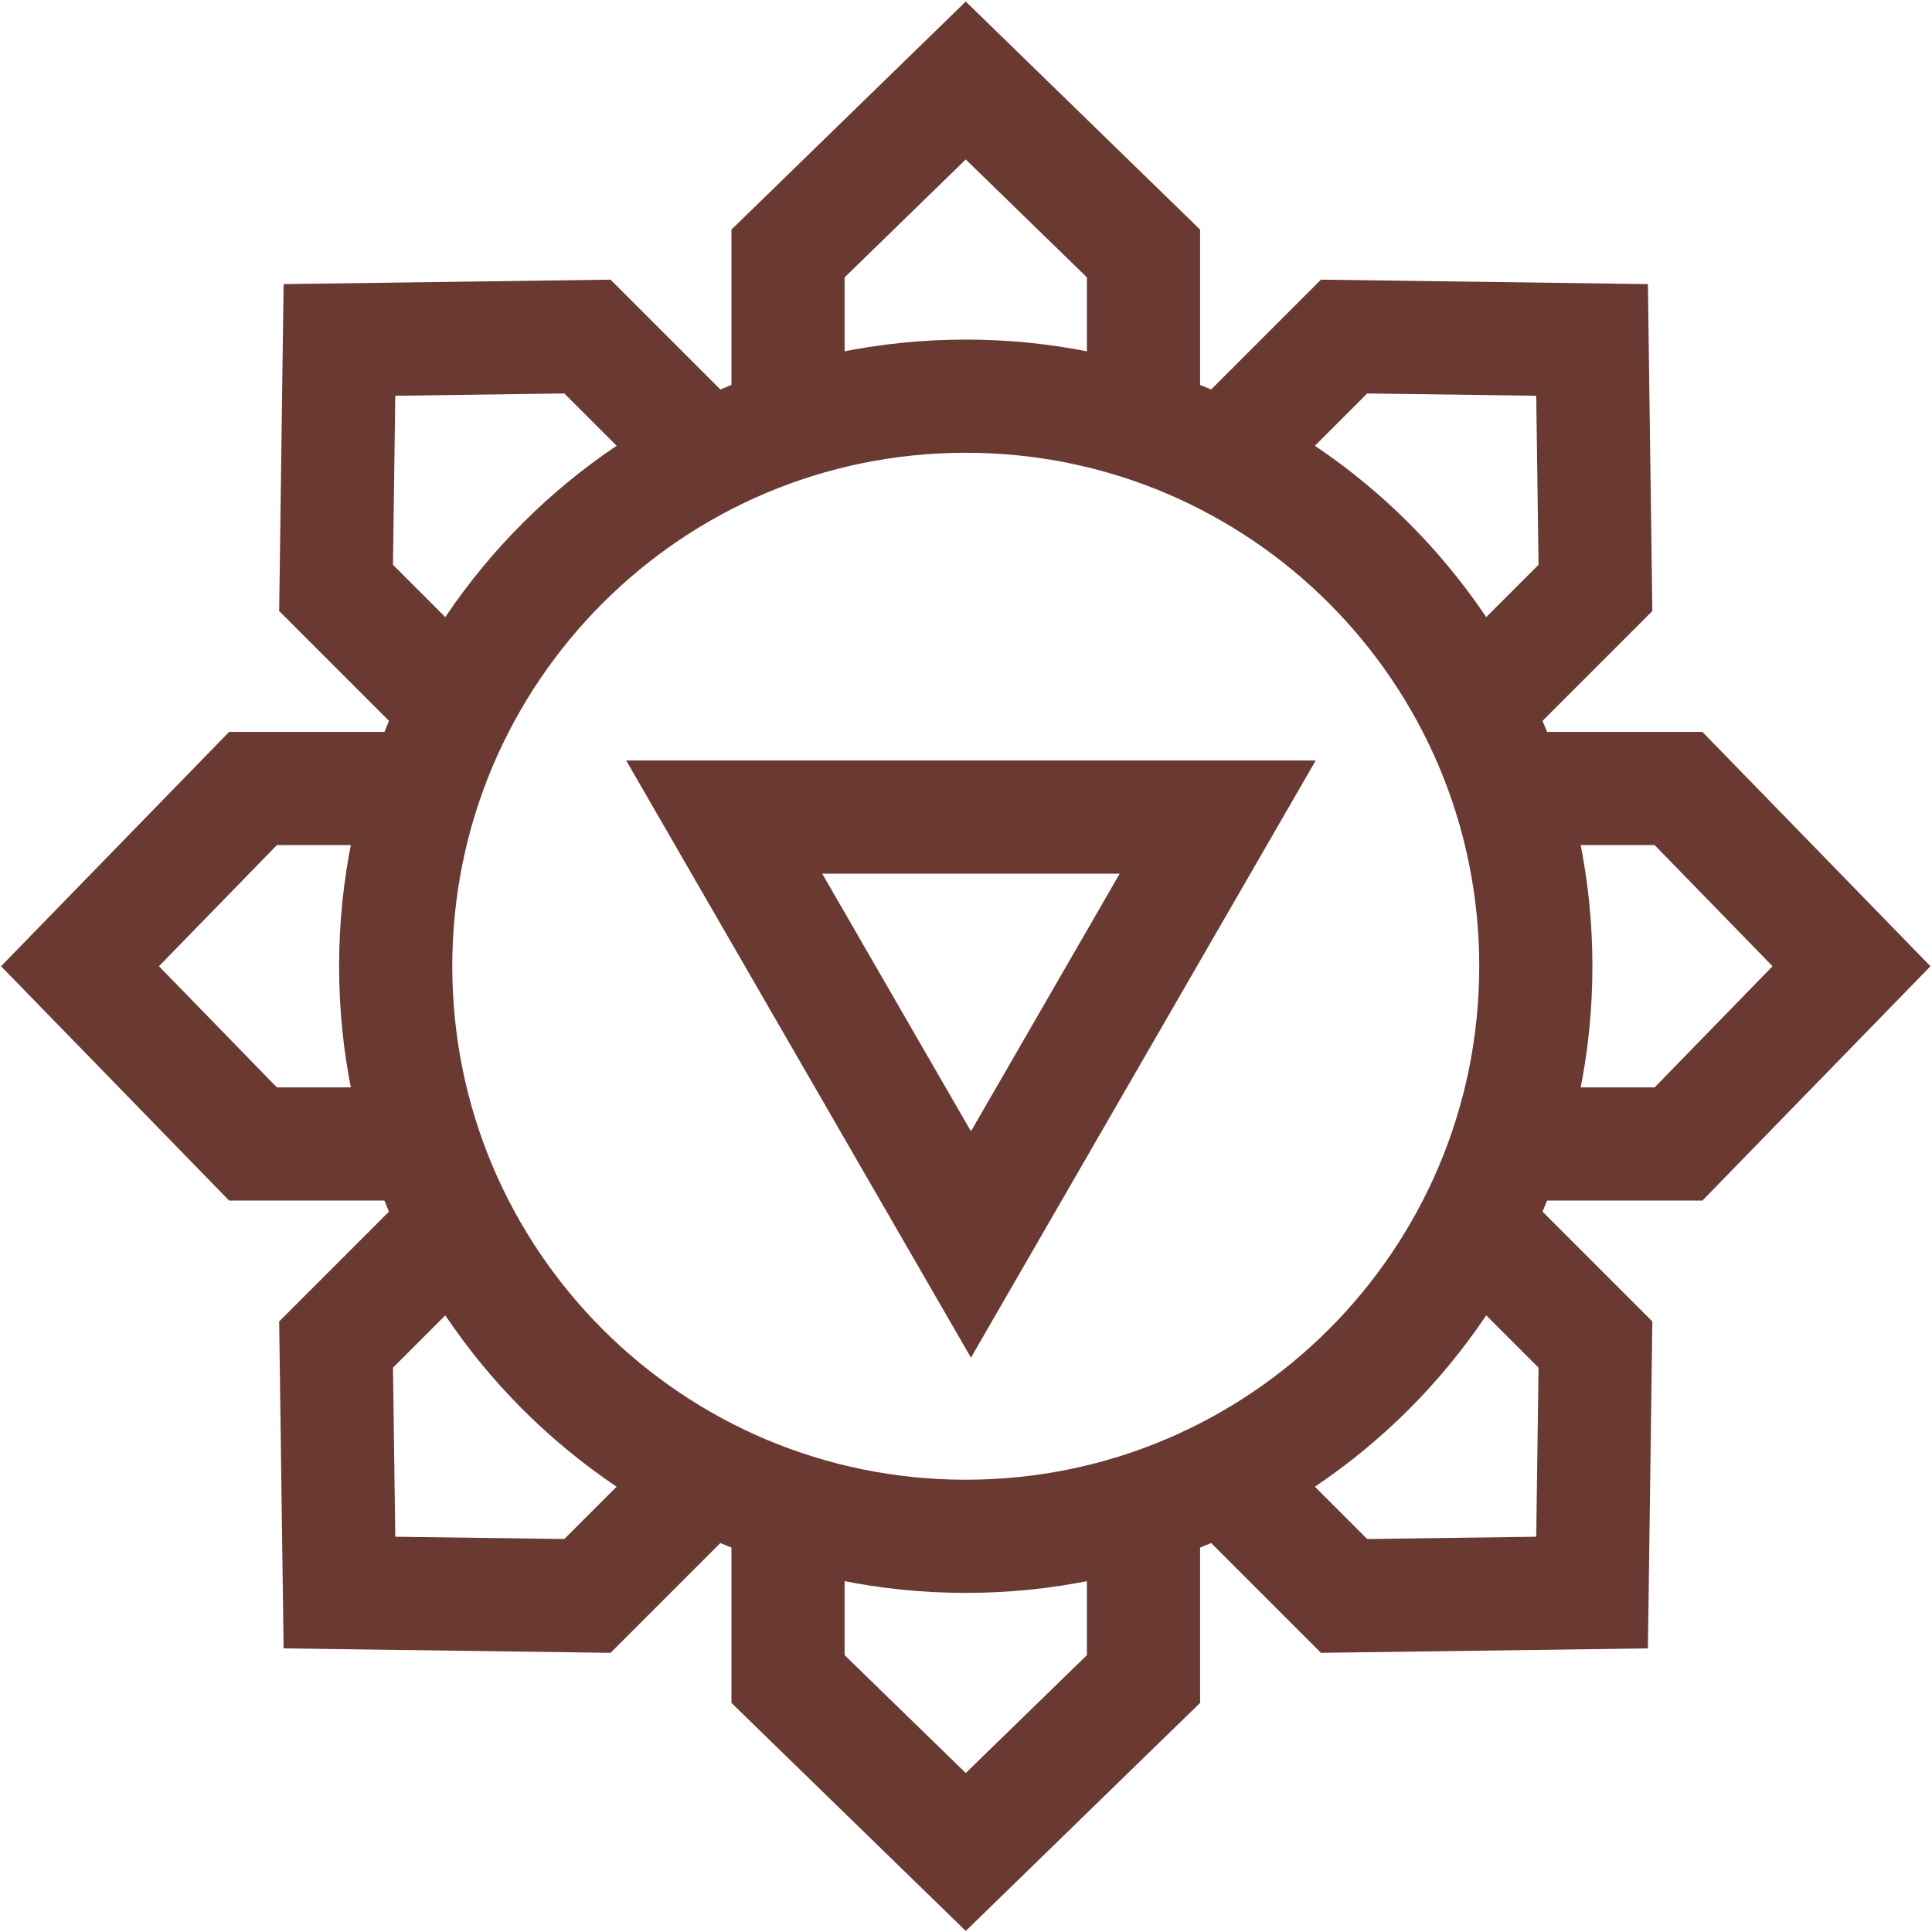
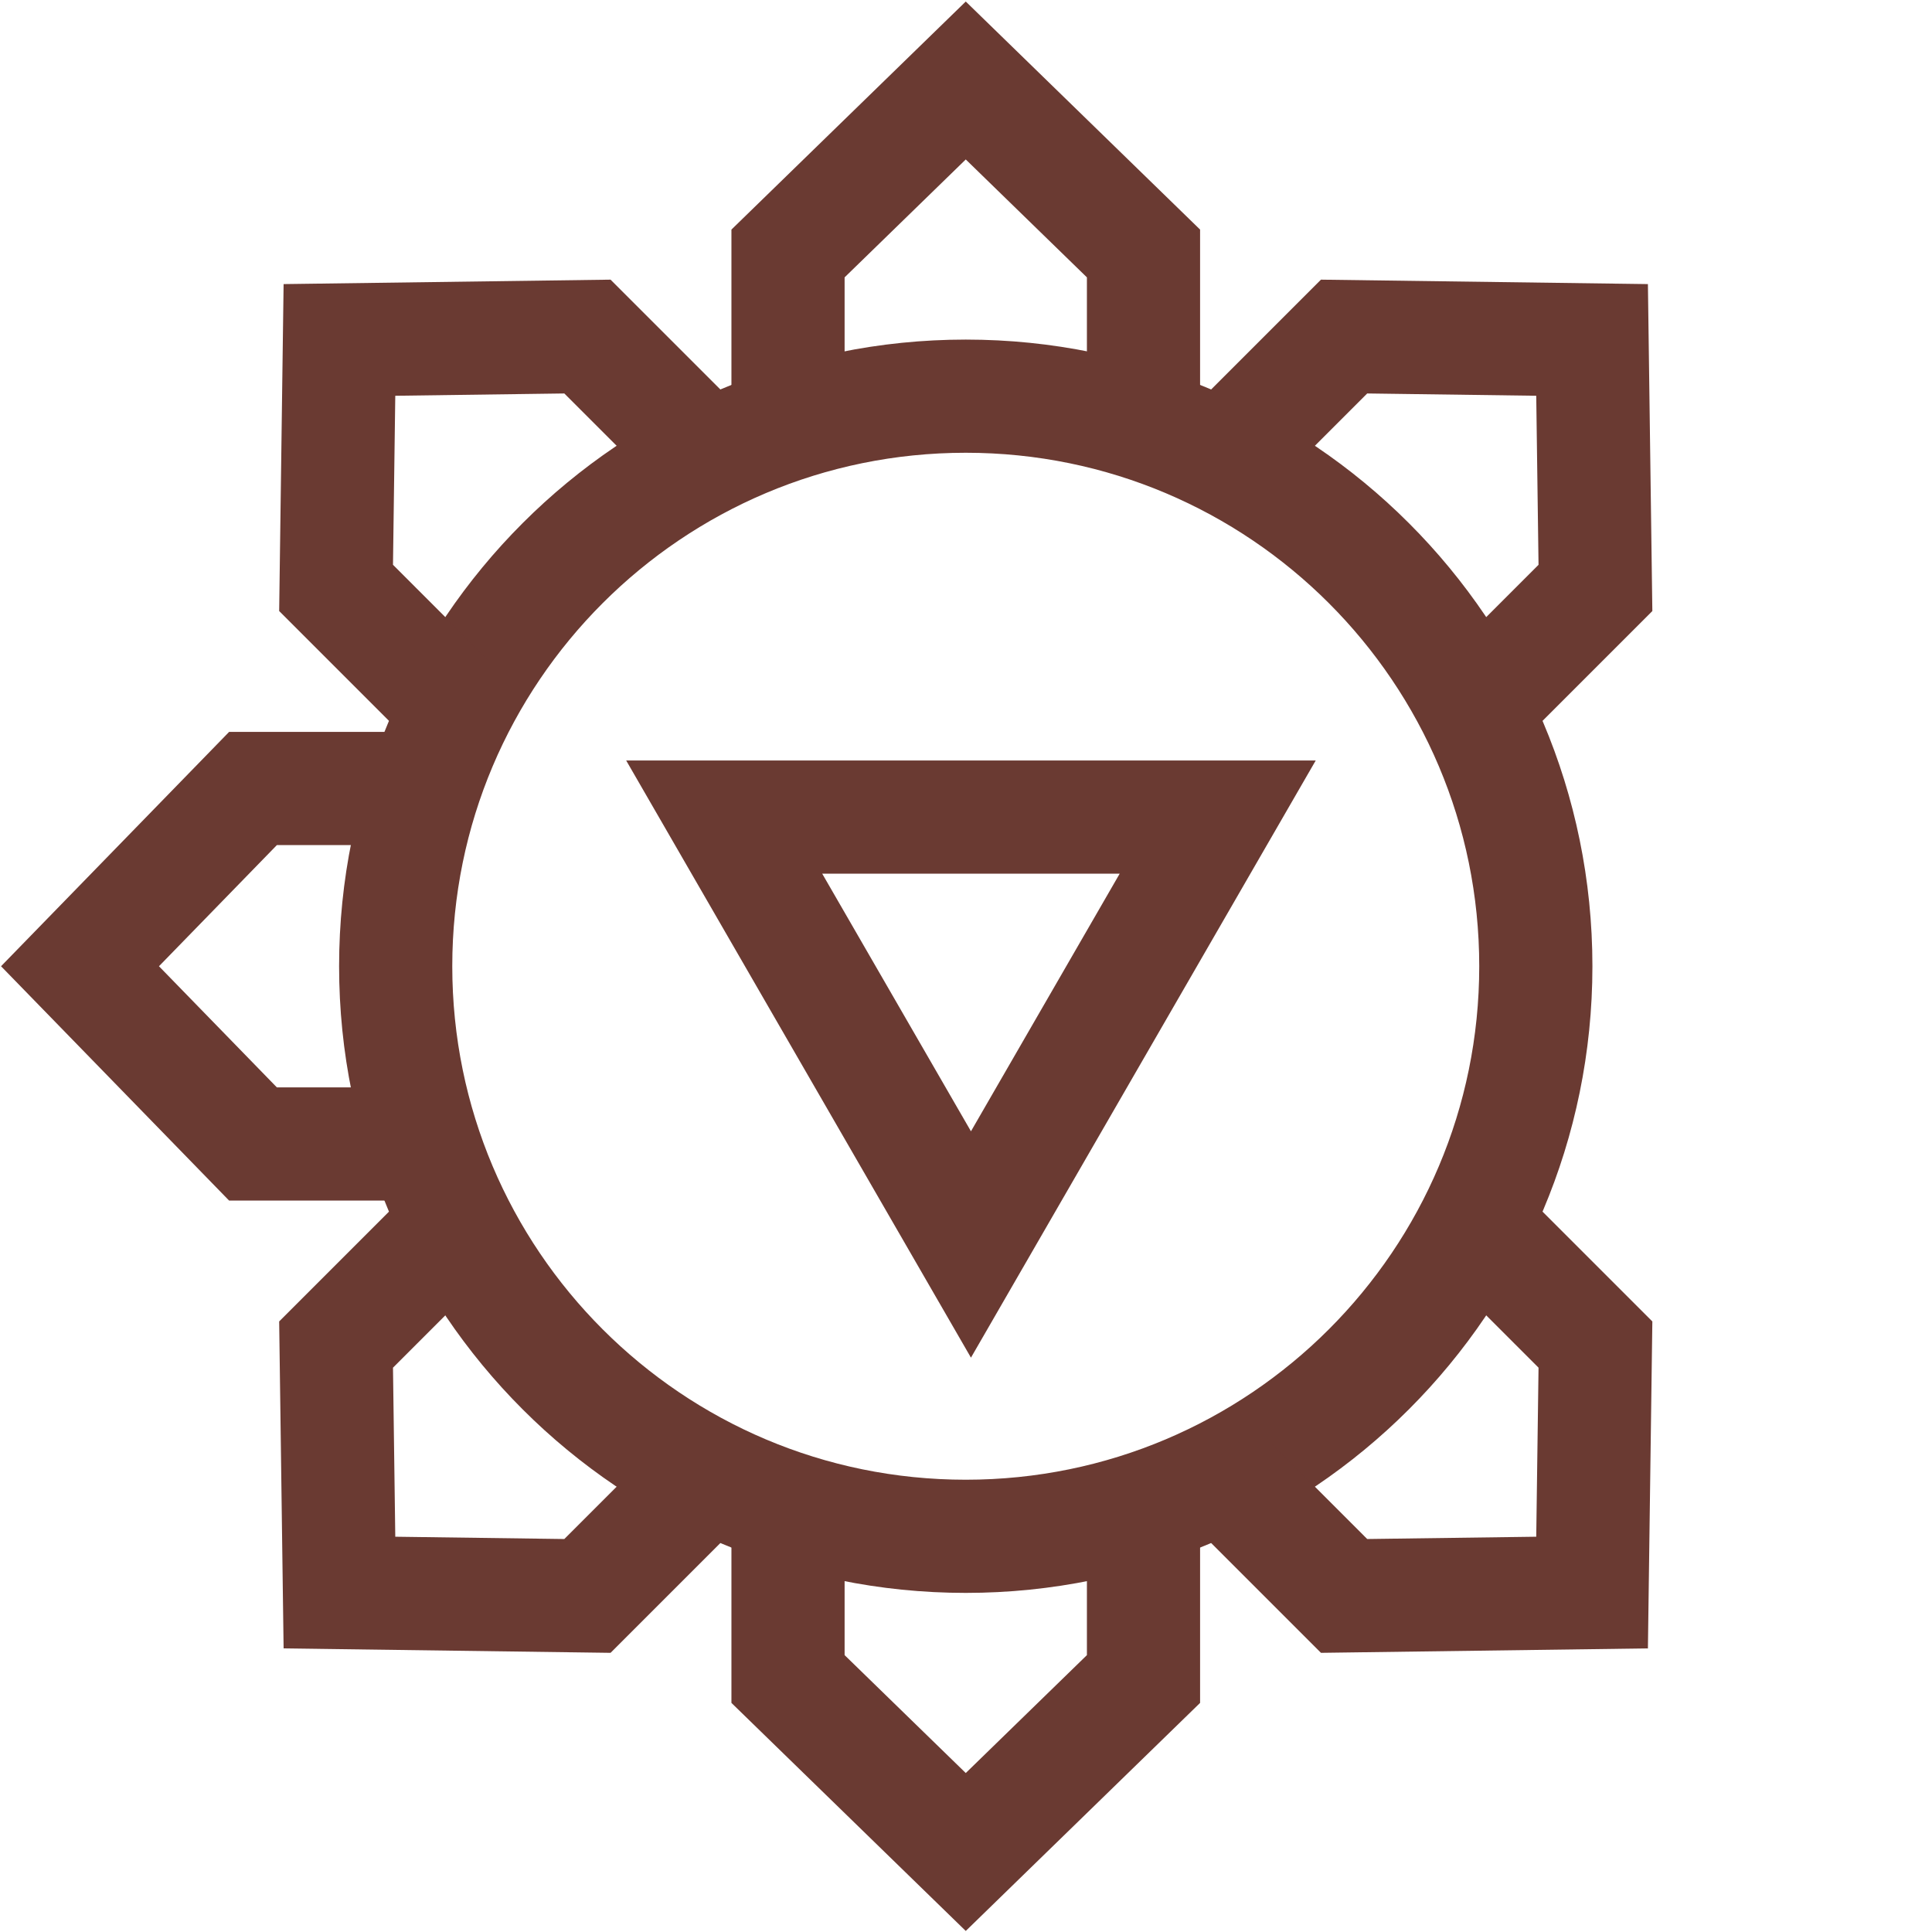
<svg xmlns="http://www.w3.org/2000/svg" version="1.1" id="svg3246" xml:space="preserve" width="682.667" height="682.667" viewBox="0 0 682.667 682.667">
  <defs id="defs3250">
    <clipPath clipPathUnits="userSpaceOnUse" id="clipPath3260">
      <path d="M 0,512 H 512 V 0 H 0 Z" id="path3258" fill="#6a3a32" opacity="1" original-fill="#000000" />
    </clipPath>
  </defs>
  <g id="g3252" transform="matrix(1.333,0,0,-1.333,0,682.667)">
    <g id="g3254">
      <g id="g3256" clip-path="url(#clipPath3260)">
        <g id="g3262" transform="translate(407.112,256)">
          <path d="m 0,0 c 0,-83.457 -67.655,-151.112 -151.112,-151.112 -83.457,0 -151.113,67.655 -151.113,151.112 0,83.457 67.656,151.112 151.113,151.112 C -67.655,151.112 0,83.457 0,0 Z" id="path3264" stroke="#6a3a32" stroke-width="30px" stroke-linecap="butt" original-stroke="#000000" fill="none" />
        </g>
        <g id="g3266" transform="translate(303.114,402.507)">
          <path d="M 0,0 V 42.432 L -47.114,88.285 -94.229,42.432 V 0" id="path3268" stroke="#6a3a32" stroke-width="30px" stroke-linecap="butt" original-stroke="#000000" fill="none" />
        </g>
        <g id="g3270" transform="translate(208.886,109.493)">
          <path d="m 0,0 v -42.432 l 47.114,-45.853 47.115,45.853 V 0" id="path3272" stroke="#6a3a32" stroke-width="30px" stroke-linecap="butt" original-stroke="#000000" fill="none" />
        </g>
        <g id="g3274" transform="translate(185.719,392.911)">
          <path d="M 0,0 -30.004,30.003 -95.741,29.111 -96.633,-36.626 -66.63,-66.63" id="path3276" stroke="#6a3a32" stroke-width="30px" stroke-linecap="butt" original-stroke="#000000" fill="none" />
        </g>
        <g id="g3278" transform="translate(326.281,119.089)">
          <path d="m 0,0 30.004,-30.003 65.737,0.892 0.892,65.737 L 66.63,66.63" id="path3280" stroke="#6a3a32" stroke-width="30px" stroke-linecap="butt" original-stroke="#000000" fill="none" />
        </g>
        <g id="g3282" transform="translate(109.493,303.114)">
          <path d="m 0,0 h -42.432 l -45.853,-47.114 45.853,-47.115 H 0" id="path3284" stroke="#6a3a32" stroke-width="30px" stroke-linecap="butt" original-stroke="#000000" fill="none" />
        </g>
        <g id="g3286" transform="translate(402.507,208.886)">
-           <path d="M 0,0 H 42.432 L 88.285,47.114 42.432,94.229 H 0" id="path3288" stroke="#6a3a32" stroke-width="30px" stroke-linecap="butt" original-stroke="#000000" fill="none" />
-         </g>
+           </g>
        <g id="g3290" transform="translate(119.089,185.719)">
          <path d="m 0,0 -30.003,-30.004 0.892,-65.737 65.737,-0.892 30.004,30.003" id="path3292" stroke="#6a3a32" stroke-width="30px" stroke-linecap="butt" original-stroke="#000000" fill="none" />
        </g>
        <g id="g3294" transform="translate(392.911,326.281)">
          <path d="M 0,0 30.003,30.004 29.111,95.741 -36.626,96.633 -66.63,66.63" id="path3296" stroke="#6a3a32" stroke-width="30px" stroke-linecap="butt" original-stroke="#000000" fill="none" />
        </g>
        <g id="g3298" transform="translate(257.378,182.246)">
          <path d="M 0,0 65.412,113.298 H -65.413 Z" id="path3300" stroke="#6a3a32" stroke-width="30px" stroke-linecap="butt" original-stroke="#000000" fill="none" />
        </g>
      </g>
    </g>
  </g>
</svg>